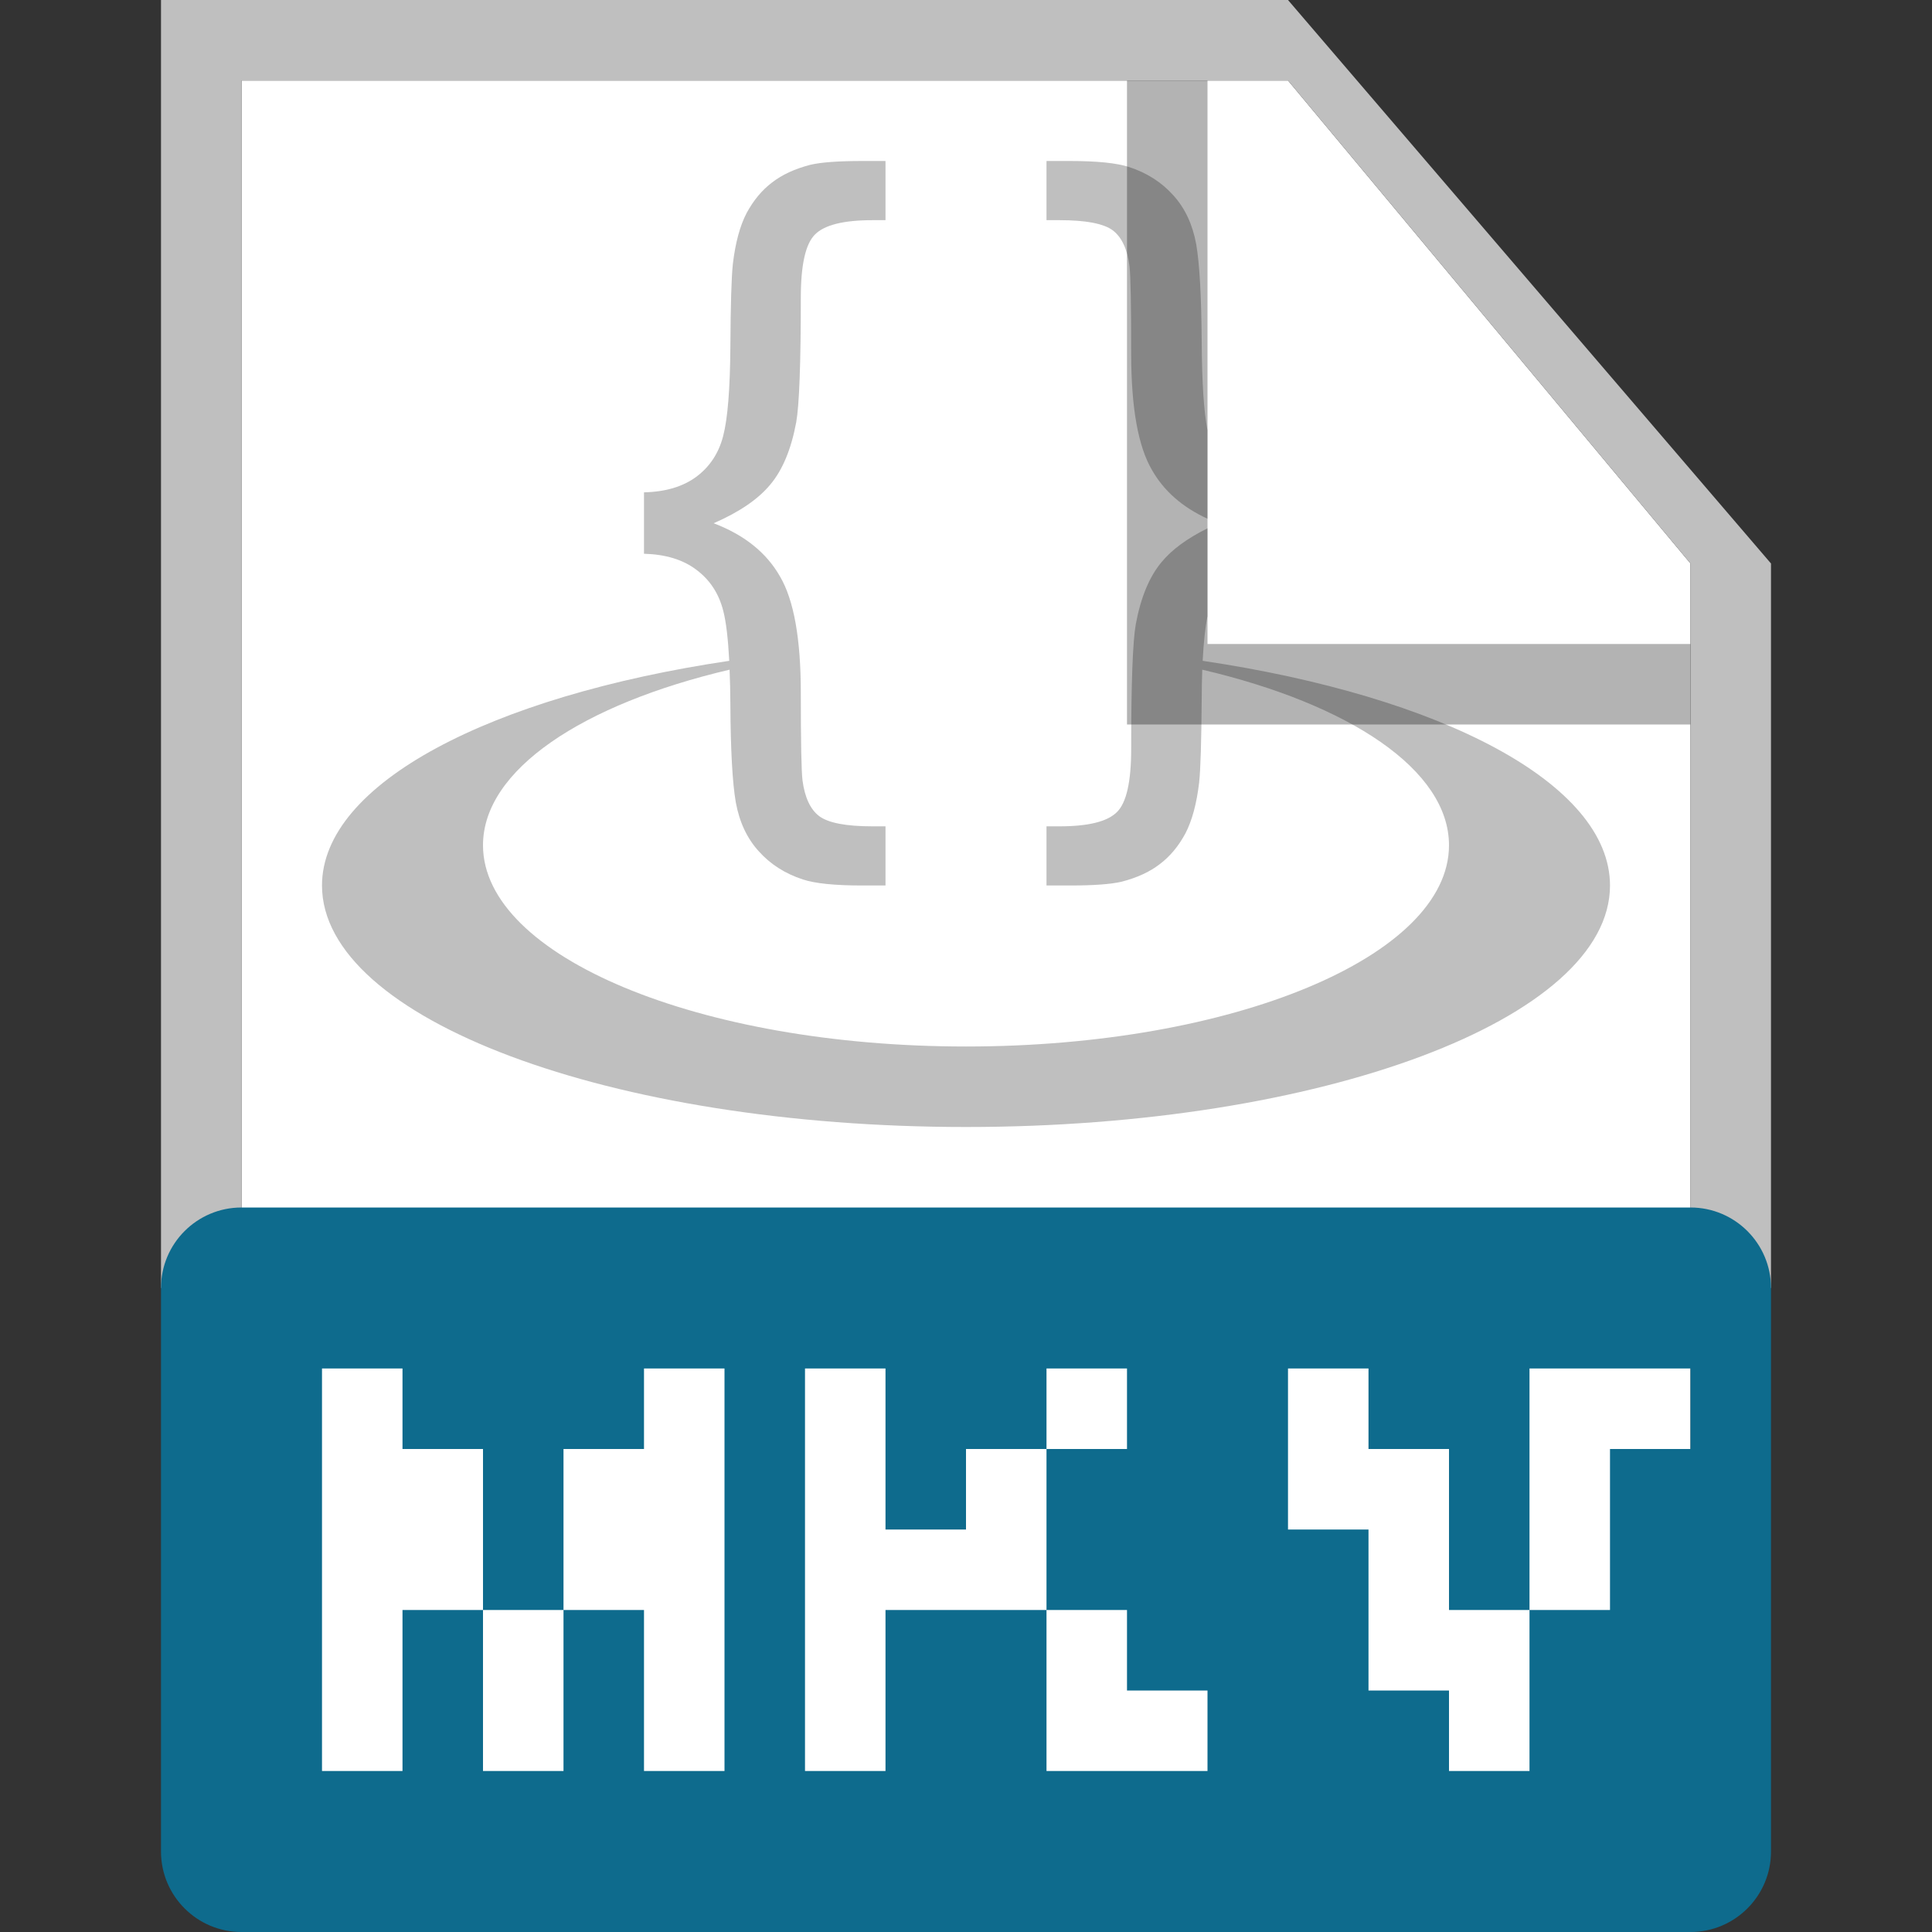
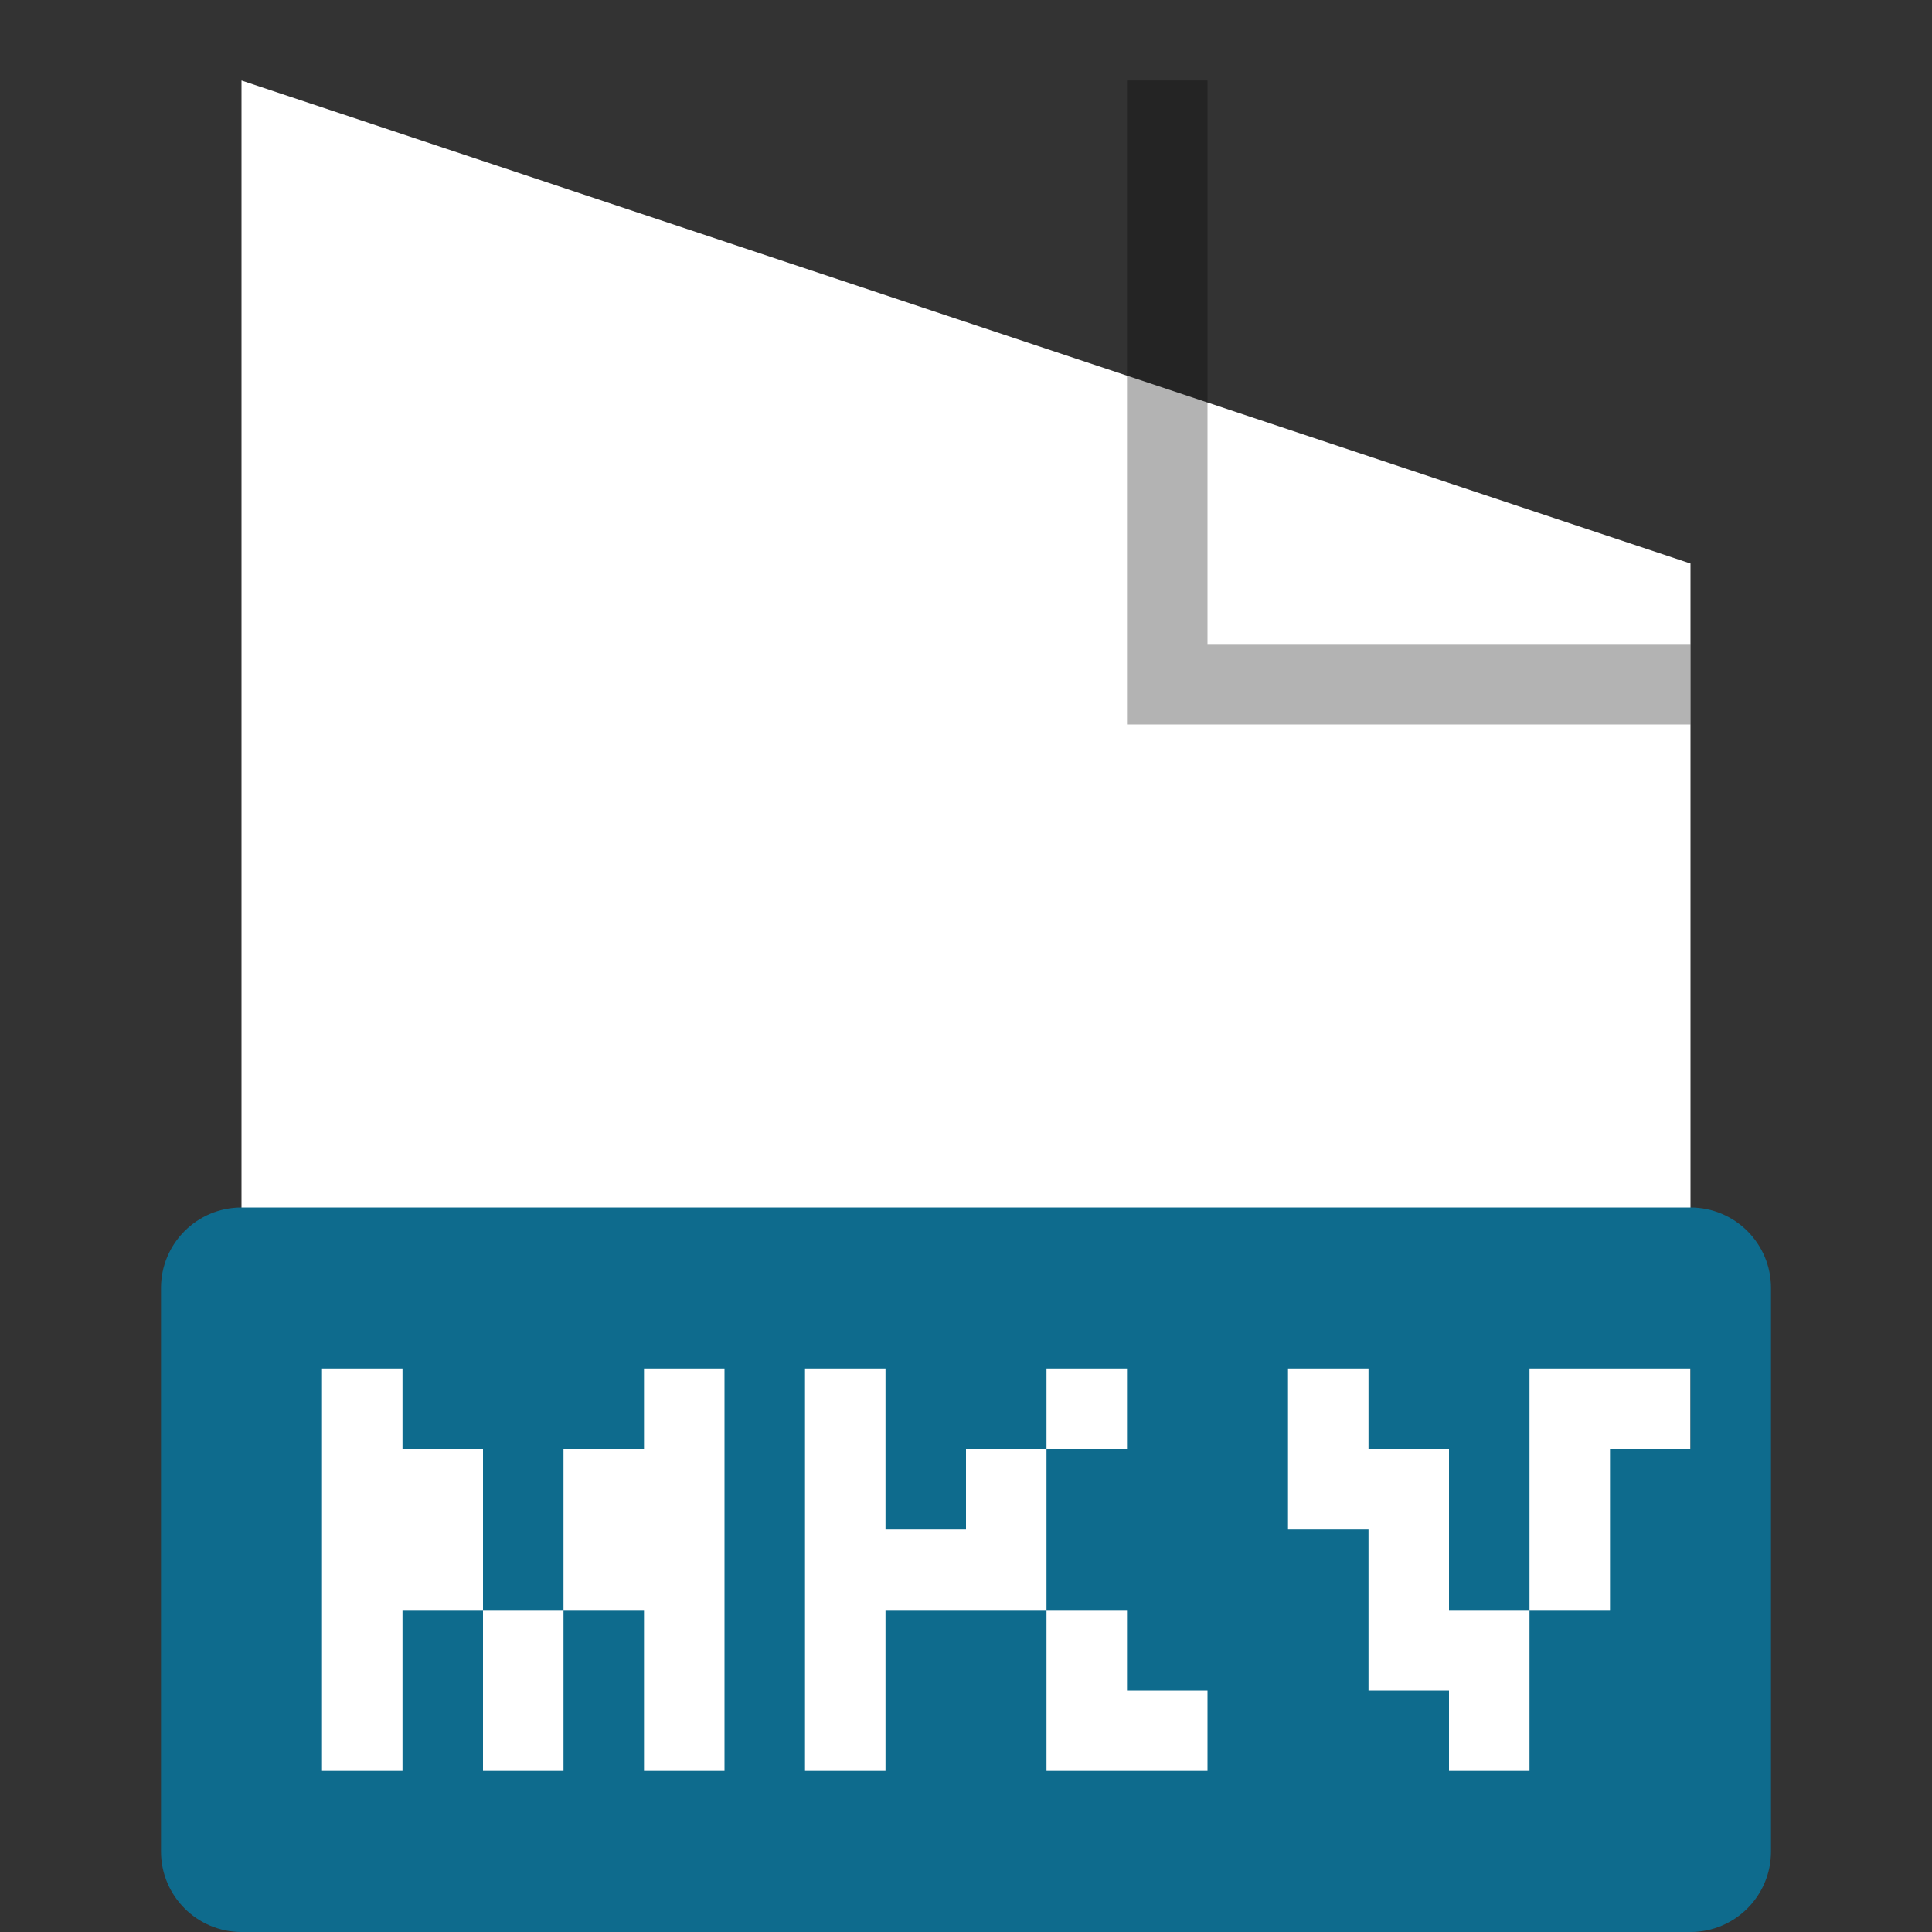
<svg xmlns="http://www.w3.org/2000/svg" width="24" height="24" viewBox="0 0 24 24" fill="none">
  <rect x="0" y="0" width="24" height="24" fill="#333333" stroke="none" />
-   <path d="M3 1H16L21 7V23H3V1Z" fill="white" />
-   <path d="M21 7L16 1H3V16H2V0H16L22 7V16H21V7Z" fill="#BFBFBF" />
+   <path d="M3 1L21 7V23H3V1Z" fill="white" />
  <path fill-rule="evenodd" clip-rule="evenodd" d="M3 15C2.448 15 2 15.448 2 16V23C2 23.552 2.448 24 3 24H21C21.552 24 22 23.552 22 23V16C22 15.448 21.552 15 21 15H3ZM17 17H16V19H17V21H18V22H19V20H20V18H21V17H19V20H18V18H17V17ZM11 17H10V22H11V20H13V22H15V21H14V20H13V18H14V17H13V18H12V19H11V17ZM4 17H5V18H6V20H5V22H4V17ZM7 20V22H6V20H7ZM7 20V18H8V17H9V22H8V20H7Z" fill="#0E6B8D" />
-   <path d="M8.648 5.924C8.482 6.046 8.266 6.11 8 6.116V6.879C8.266 6.886 8.482 6.951 8.648 7.076C8.817 7.201 8.929 7.371 8.984 7.586C9.02 7.724 9.044 7.931 9.059 8.209C6.096 8.649 4 9.733 4 11C4 12.657 7.582 14 12 14C16.418 14 20 12.657 20 11C20 9.732 17.904 8.649 14.94 8.209C14.952 7.976 14.972 7.791 15 7.654V6.563C14.747 6.688 14.557 6.828 14.43 6.982C14.278 7.163 14.171 7.421 14.109 7.755C14.071 7.97 14.052 8.487 14.052 9.305C14.052 9.711 13.993 9.971 13.876 10.087C13.758 10.206 13.52 10.265 13.161 10.265H13V11H13.29C13.587 11 13.801 10.984 13.933 10.953C14.126 10.903 14.285 10.83 14.409 10.733C14.534 10.639 14.639 10.513 14.725 10.354C14.808 10.195 14.865 9.984 14.896 9.722C14.914 9.556 14.924 9.213 14.928 8.691C14.928 8.557 14.931 8.433 14.935 8.319C16.764 8.747 18 9.564 18 10.5C18 11.881 15.314 13 12 13C8.686 13 6 11.881 6 10.5C6 9.564 7.235 8.748 9.063 8.319C9.069 8.45 9.072 8.594 9.073 8.752C9.076 9.314 9.098 9.719 9.14 9.965C9.185 10.212 9.28 10.415 9.425 10.574C9.57 10.736 9.753 10.853 9.974 10.925C10.126 10.975 10.371 11 10.71 11H11V10.265H10.839C10.511 10.265 10.29 10.223 10.176 10.138C10.066 10.054 9.997 9.906 9.969 9.694C9.955 9.578 9.948 9.216 9.948 8.607C9.948 7.936 9.862 7.454 9.689 7.16C9.52 6.864 9.245 6.644 8.865 6.5C9.187 6.36 9.421 6.199 9.57 6.018C9.722 5.837 9.829 5.579 9.891 5.245C9.929 5.03 9.948 4.513 9.948 3.695C9.948 3.289 10.007 3.029 10.124 2.913C10.242 2.794 10.48 2.735 10.839 2.735H11V2H10.71C10.413 2 10.199 2.016 10.067 2.047C9.874 2.097 9.715 2.17 9.591 2.267C9.466 2.361 9.361 2.487 9.275 2.646C9.192 2.805 9.135 3.016 9.104 3.278C9.086 3.444 9.076 3.787 9.073 4.309C9.069 4.83 9.04 5.198 8.984 5.414C8.929 5.629 8.817 5.799 8.648 5.924Z" fill="#BFBFBF" />
-   <path d="M15 6.444V5.345C14.955 5.12 14.931 4.754 14.928 4.248C14.924 3.686 14.902 3.281 14.86 3.035C14.815 2.788 14.72 2.585 14.575 2.426C14.43 2.264 14.247 2.147 14.026 2.075C13.874 2.025 13.629 2 13.29 2H13V2.735H13.161C13.489 2.735 13.71 2.777 13.824 2.862C13.934 2.946 14.004 3.094 14.031 3.306C14.045 3.422 14.052 3.784 14.052 4.393C14.052 5.064 14.138 5.546 14.311 5.84C14.459 6.1 14.689 6.301 15 6.444Z" fill="#BFBFBF" />
  <path opacity="0.3" d="M14 9V1H15V8H21V9H14Z" fill="black" />
</svg>